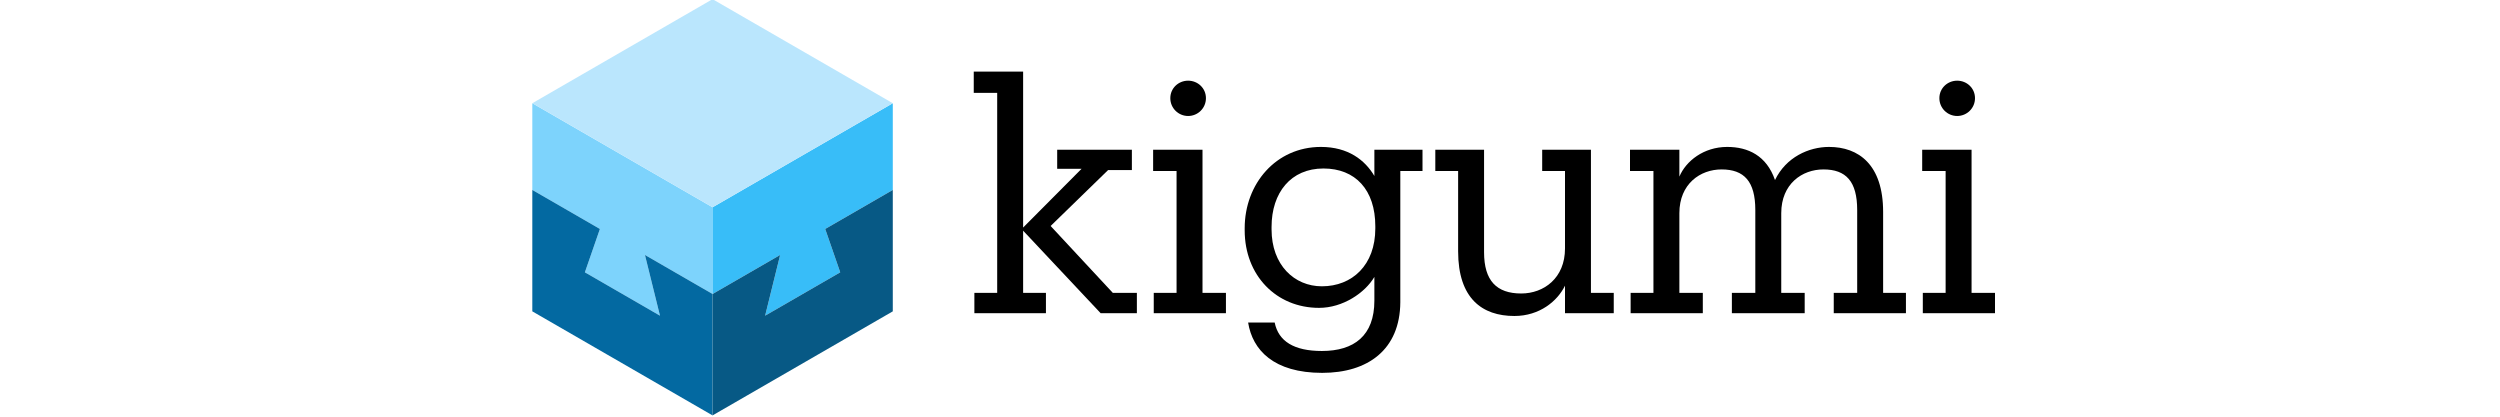
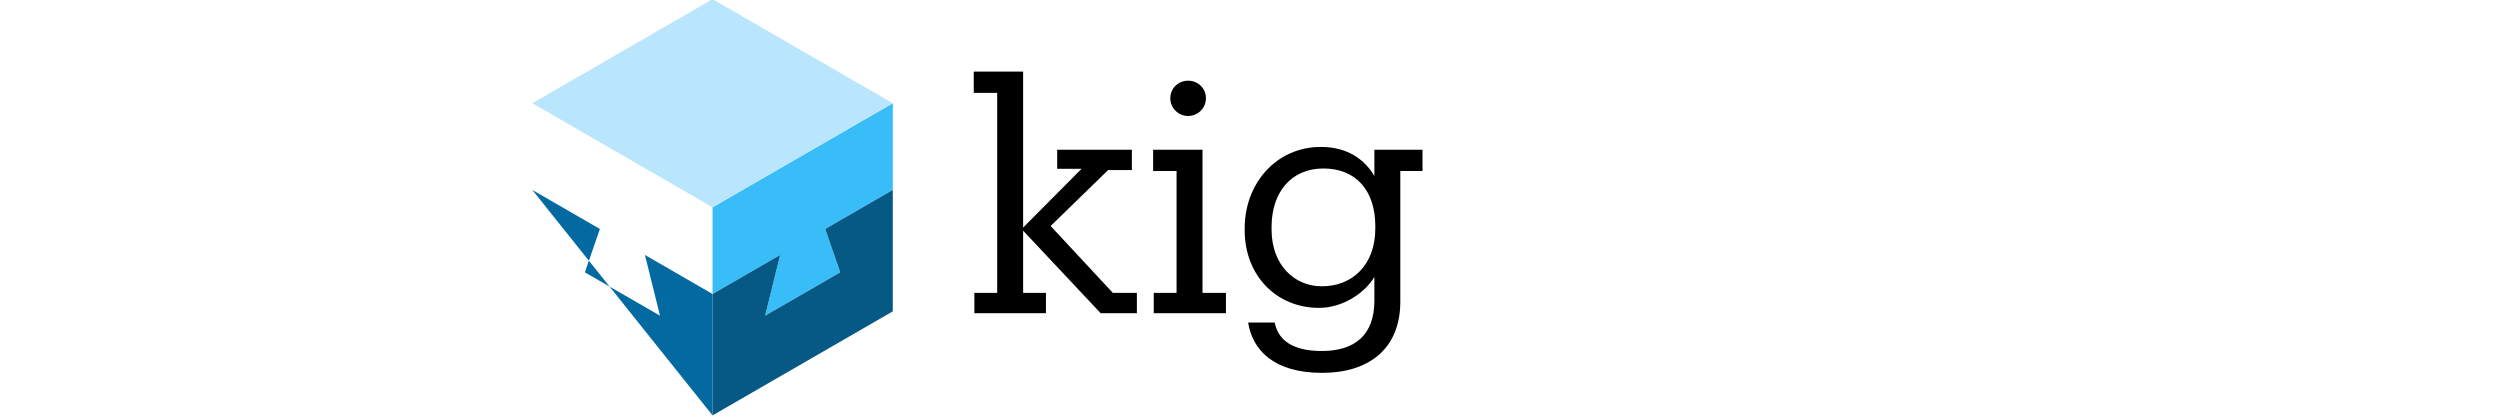
<svg xmlns="http://www.w3.org/2000/svg" width="100%" height="100%" viewBox="0 0 384 64" version="1.1" xml:space="preserve" style="fill-rule:evenodd;clip-rule:evenodd;stroke-linejoin:round;stroke-miterlimit:2;">
  <g transform="matrix(1,0,0,1,-39.861,0.109)">
    <g transform="matrix(48,0,0,48,187.989,47.995)">
      <path d="M0.261,-0.065L0.188,-0.065L0.188,-0.264L0.436,-0L0.552,-0L0.552,-0.065L0.475,-0.065L0.276,-0.279L0.46,-0.458L0.536,-0.458L0.536,-0.523L0.297,-0.523L0.297,-0.462L0.375,-0.462L0.188,-0.274L0.188,-0.773L0.03,-0.773L0.03,-0.705L0.105,-0.705L0.105,-0.065L0.032,-0.065L0.032,-0L0.261,-0L0.261,-0.065Z" style="fill-rule:nonzero;" />
    </g>
    <g transform="matrix(48,0,0,48,215.541,47.995)">
      <path d="M0.142,-0.631C0.173,-0.631 0.199,-0.656 0.199,-0.688C0.199,-0.72 0.173,-0.744 0.142,-0.744C0.111,-0.744 0.085,-0.72 0.085,-0.688C0.085,-0.656 0.111,-0.631 0.142,-0.631ZM0.263,-0L0.263,-0.065L0.188,-0.065L0.188,-0.523L0.03,-0.523L0.03,-0.455L0.105,-0.455L0.105,-0.065L0.032,-0.065L0.032,-0L0.263,-0Z" style="fill-rule:nonzero;" />
    </g>
    <g transform="matrix(48,0,0,48,229.221,47.995)">
      <path d="M0.285,-0.086C0.197,-0.086 0.124,-0.154 0.124,-0.268L0.124,-0.276C0.124,-0.386 0.186,-0.463 0.29,-0.463C0.392,-0.463 0.456,-0.395 0.456,-0.278L0.456,-0.271C0.456,-0.154 0.382,-0.086 0.285,-0.086ZM0.286,0.191C0.432,0.191 0.535,0.117 0.536,-0.035L0.536,-0.455L0.607,-0.455L0.607,-0.523L0.453,-0.523L0.453,-0.439C0.423,-0.49 0.369,-0.532 0.282,-0.532C0.138,-0.532 0.038,-0.414 0.038,-0.272L0.038,-0.265C0.038,-0.121 0.139,-0.017 0.276,-0.017C0.352,-0.017 0.423,-0.065 0.453,-0.116L0.453,-0.04C0.453,0.072 0.388,0.121 0.285,0.121C0.196,0.121 0.146,0.09 0.134,0.03L0.049,0.03C0.063,0.118 0.131,0.191 0.286,0.191Z" style="fill-rule:nonzero;" />
    </g>
    <g transform="matrix(48,0,0,48,259.269,47.995)">
-       <path d="M0.437,-0.088L0.437,-0L0.593,-0L0.593,-0.065L0.52,-0.065L0.52,-0.523L0.364,-0.523L0.364,-0.455L0.437,-0.455L0.437,-0.207C0.437,-0.112 0.369,-0.063 0.297,-0.063C0.218,-0.063 0.178,-0.104 0.178,-0.195L0.178,-0.523L0.022,-0.523L0.022,-0.455L0.095,-0.455L0.095,-0.198C0.095,-0.047 0.172,0.009 0.275,0.009C0.356,0.009 0.413,-0.039 0.437,-0.088Z" style="fill-rule:nonzero;" />
-     </g>
+       </g>
    <g transform="matrix(48,0,0,48,288.789,47.995)">
-       <path d="M0.263,-0L0.263,-0.065L0.188,-0.065L0.188,-0.32C0.188,-0.414 0.255,-0.46 0.323,-0.46C0.395,-0.46 0.431,-0.422 0.431,-0.33L0.431,-0.065L0.356,-0.065L0.356,-0L0.589,-0L0.589,-0.065L0.514,-0.065L0.514,-0.32C0.514,-0.414 0.581,-0.46 0.649,-0.46C0.721,-0.46 0.757,-0.422 0.757,-0.33L0.757,-0.065L0.682,-0.065L0.682,-0L0.913,-0L0.913,-0.065L0.84,-0.065L0.84,-0.324C0.84,-0.476 0.761,-0.532 0.667,-0.532C0.602,-0.532 0.529,-0.499 0.494,-0.426C0.467,-0.504 0.408,-0.532 0.341,-0.532C0.266,-0.532 0.209,-0.487 0.188,-0.437L0.188,-0.523L0.03,-0.523L0.03,-0.455L0.105,-0.455L0.105,-0.065L0.032,-0.065L0.032,-0L0.263,-0Z" style="fill-rule:nonzero;" />
-     </g>
+       </g>
    <g transform="matrix(48,0,0,48,333.669,47.995)">
-       <path d="M0.142,-0.631C0.173,-0.631 0.199,-0.656 0.199,-0.688C0.199,-0.72 0.173,-0.744 0.142,-0.744C0.111,-0.744 0.085,-0.72 0.085,-0.688C0.085,-0.656 0.111,-0.631 0.142,-0.631ZM0.263,-0L0.263,-0.065L0.188,-0.065L0.188,-0.523L0.03,-0.523L0.03,-0.455L0.105,-0.455L0.105,-0.065L0.032,-0.065L0.032,-0L0.263,-0Z" style="fill-rule:nonzero;" />
-     </g>
+       </g>
  </g>
  <g transform="matrix(0.333,0,0,0.333,-10.521,-129.333)">
-     <path d="M277.128,436L360.267,484L360.267,524L329.09,506L336.018,534L301.377,514L308.305,494L277.128,476L277.128,436Z" style="fill:rgb(125,211,252);" />
-   </g>
+     </g>
  <g transform="matrix(0.333,0,0,0.333,-10.521,-129.333)">
-     <path d="M360.267,580L360.267,524L329.09,506L336.018,534L301.377,514L308.305,494L277.128,476L277.128,532L360.267,580Z" style="fill:rgb(3,105,161);" />
+     <path d="M360.267,580L360.267,524L329.09,506L336.018,534L301.377,514L308.305,494L277.128,476L360.267,580Z" style="fill:rgb(3,105,161);" />
  </g>
  <g transform="matrix(0.333,0,0,0.333,-10.521,-129.333)">
    <path d="M443.405,436L443.405,476L412.228,494L419.156,514L384.515,534L391.443,506L360.267,524L360.267,484L443.405,436Z" style="fill:rgb(56,189,248);" />
  </g>
  <g transform="matrix(0.333,0,0,0.333,-10.521,-129.333)">
    <path d="M360.267,580L360.267,524L391.443,506L384.515,534L419.156,514L412.228,494L443.405,476L443.405,532L360.267,580Z" style="fill:rgb(7,89,133);" />
  </g>
  <g transform="matrix(0.333,0,0,0.333,-10.521,-129.333)">
    <path d="M360.267,484L277.128,436L360.267,388L443.405,436L360.267,484Z" style="fill:rgb(186,230,253);" />
  </g>
  <g transform="matrix(0.647,0,0,0.647,-146.6,-238.139)">
-     <circle cx="395.86" cy="417.45" r="49.45" style="fill:none;" />
-   </g>
+     </g>
</svg>